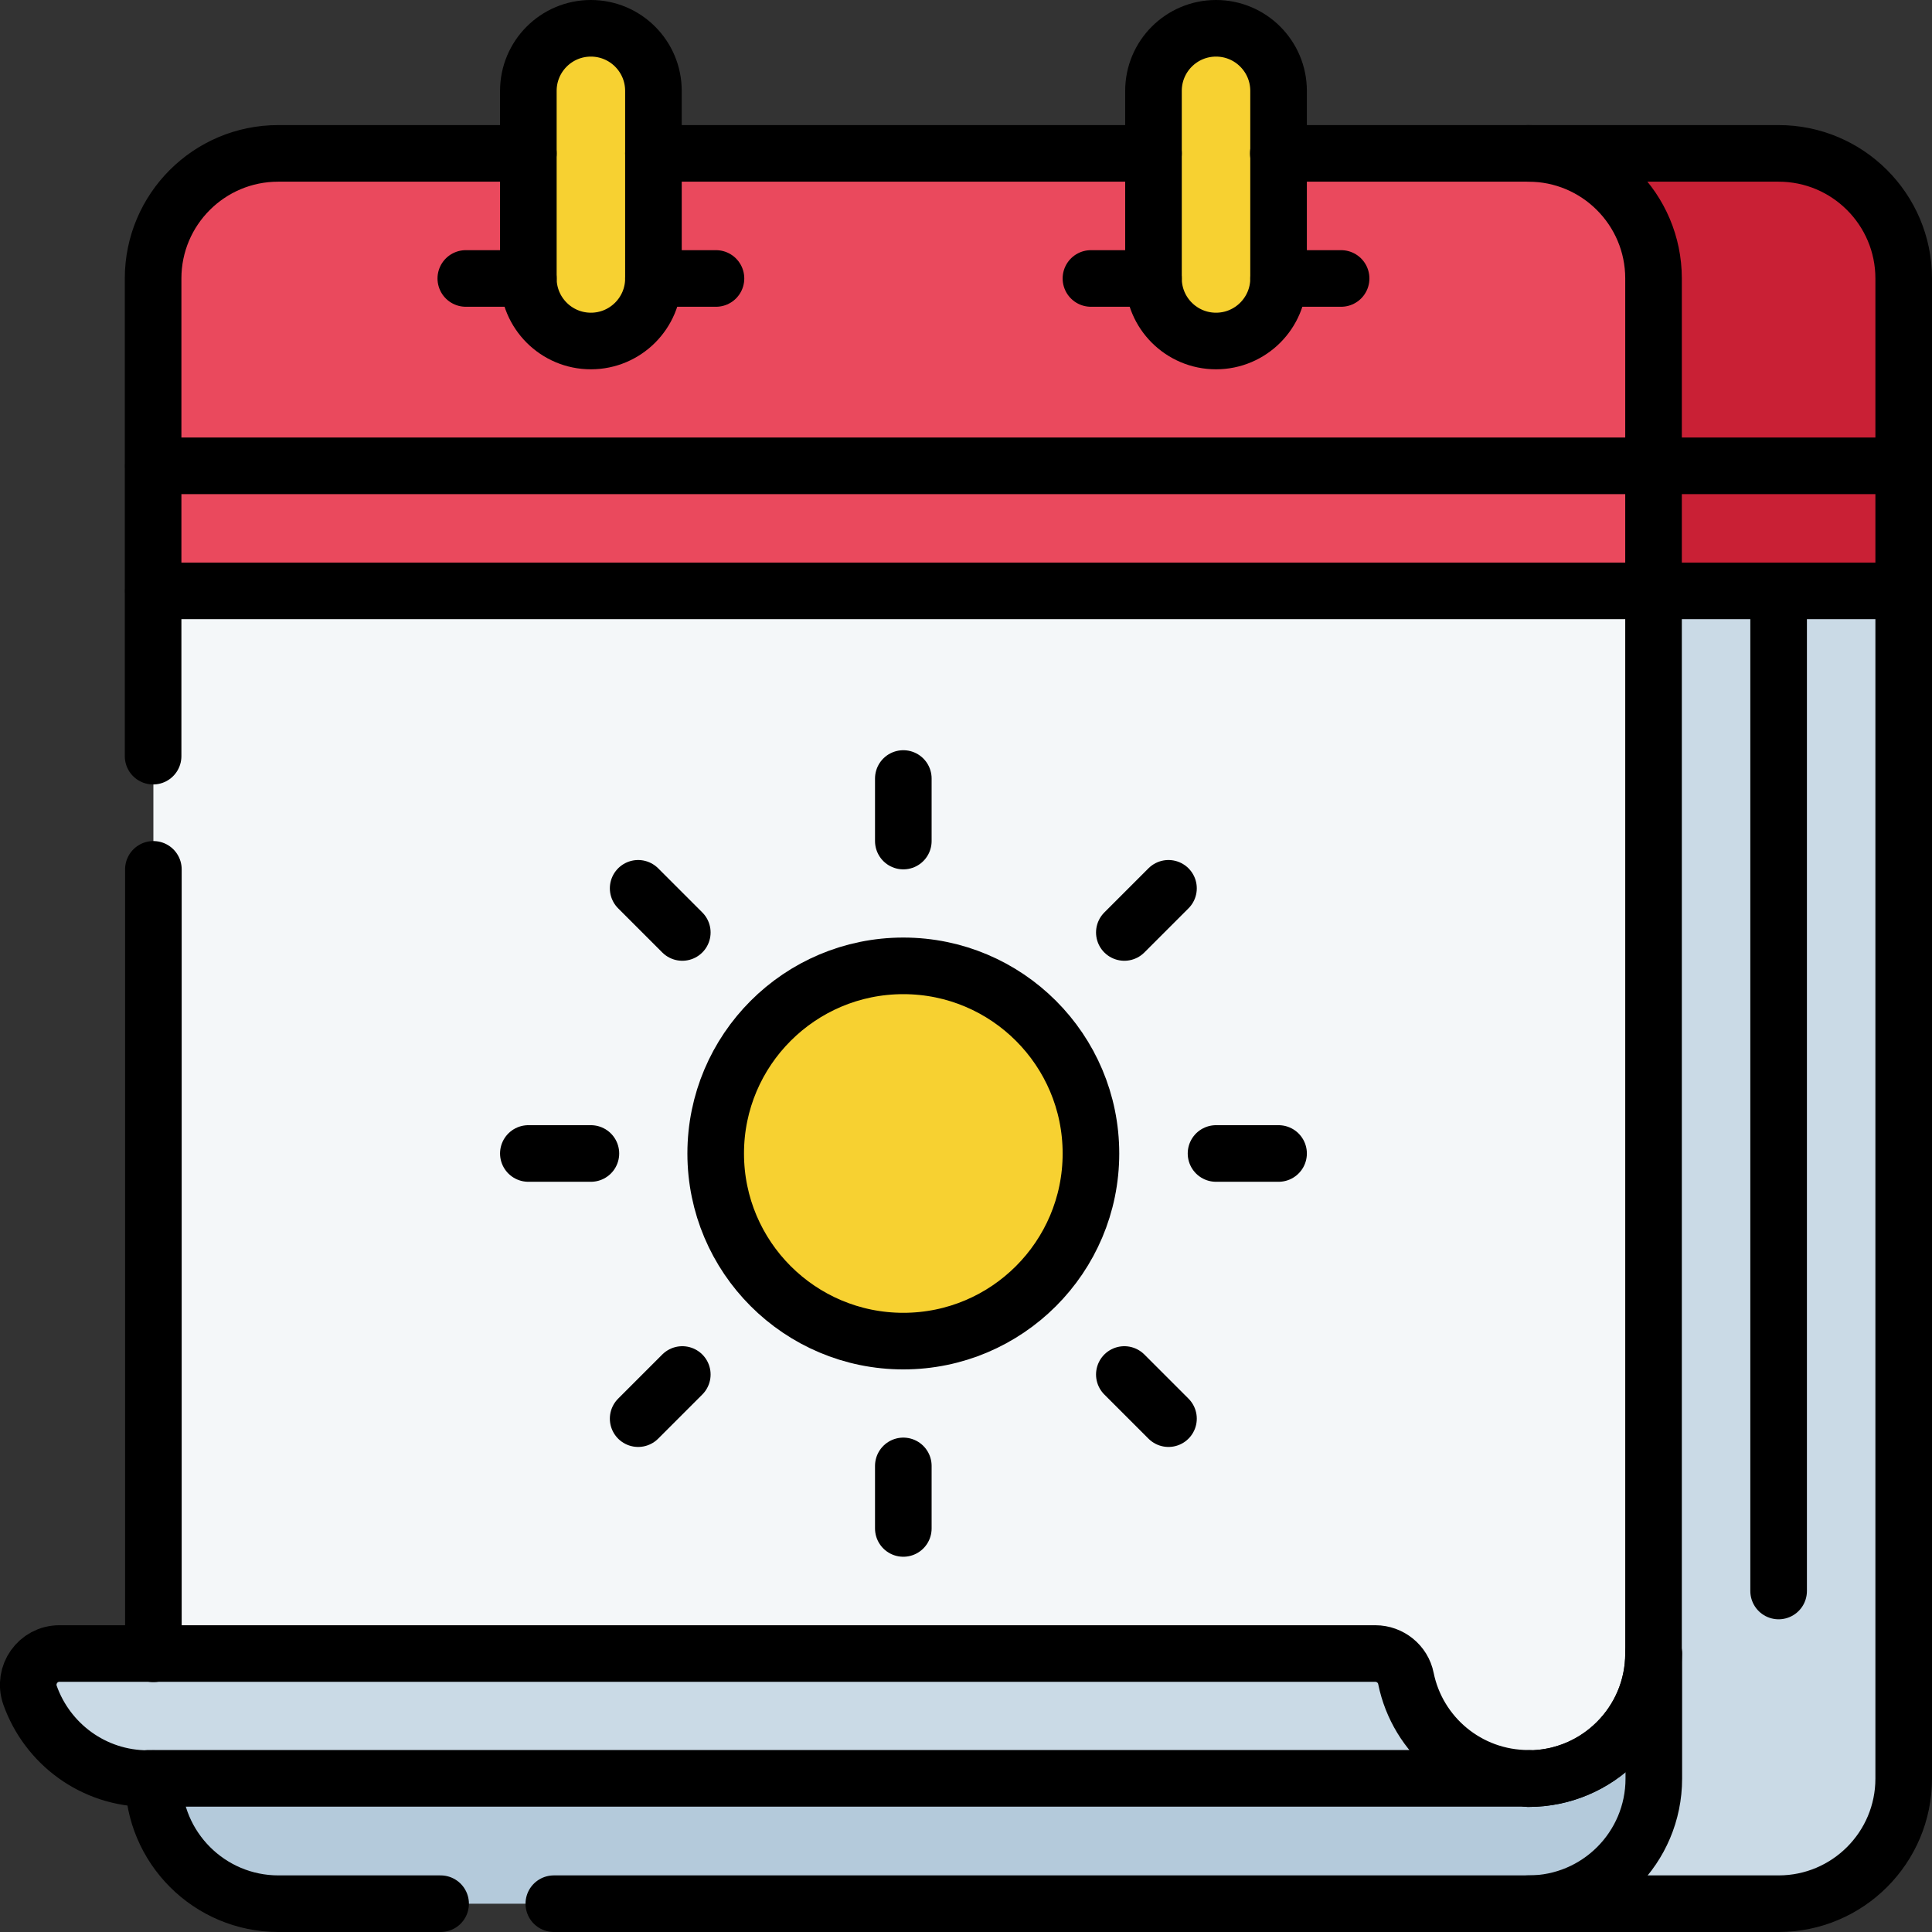
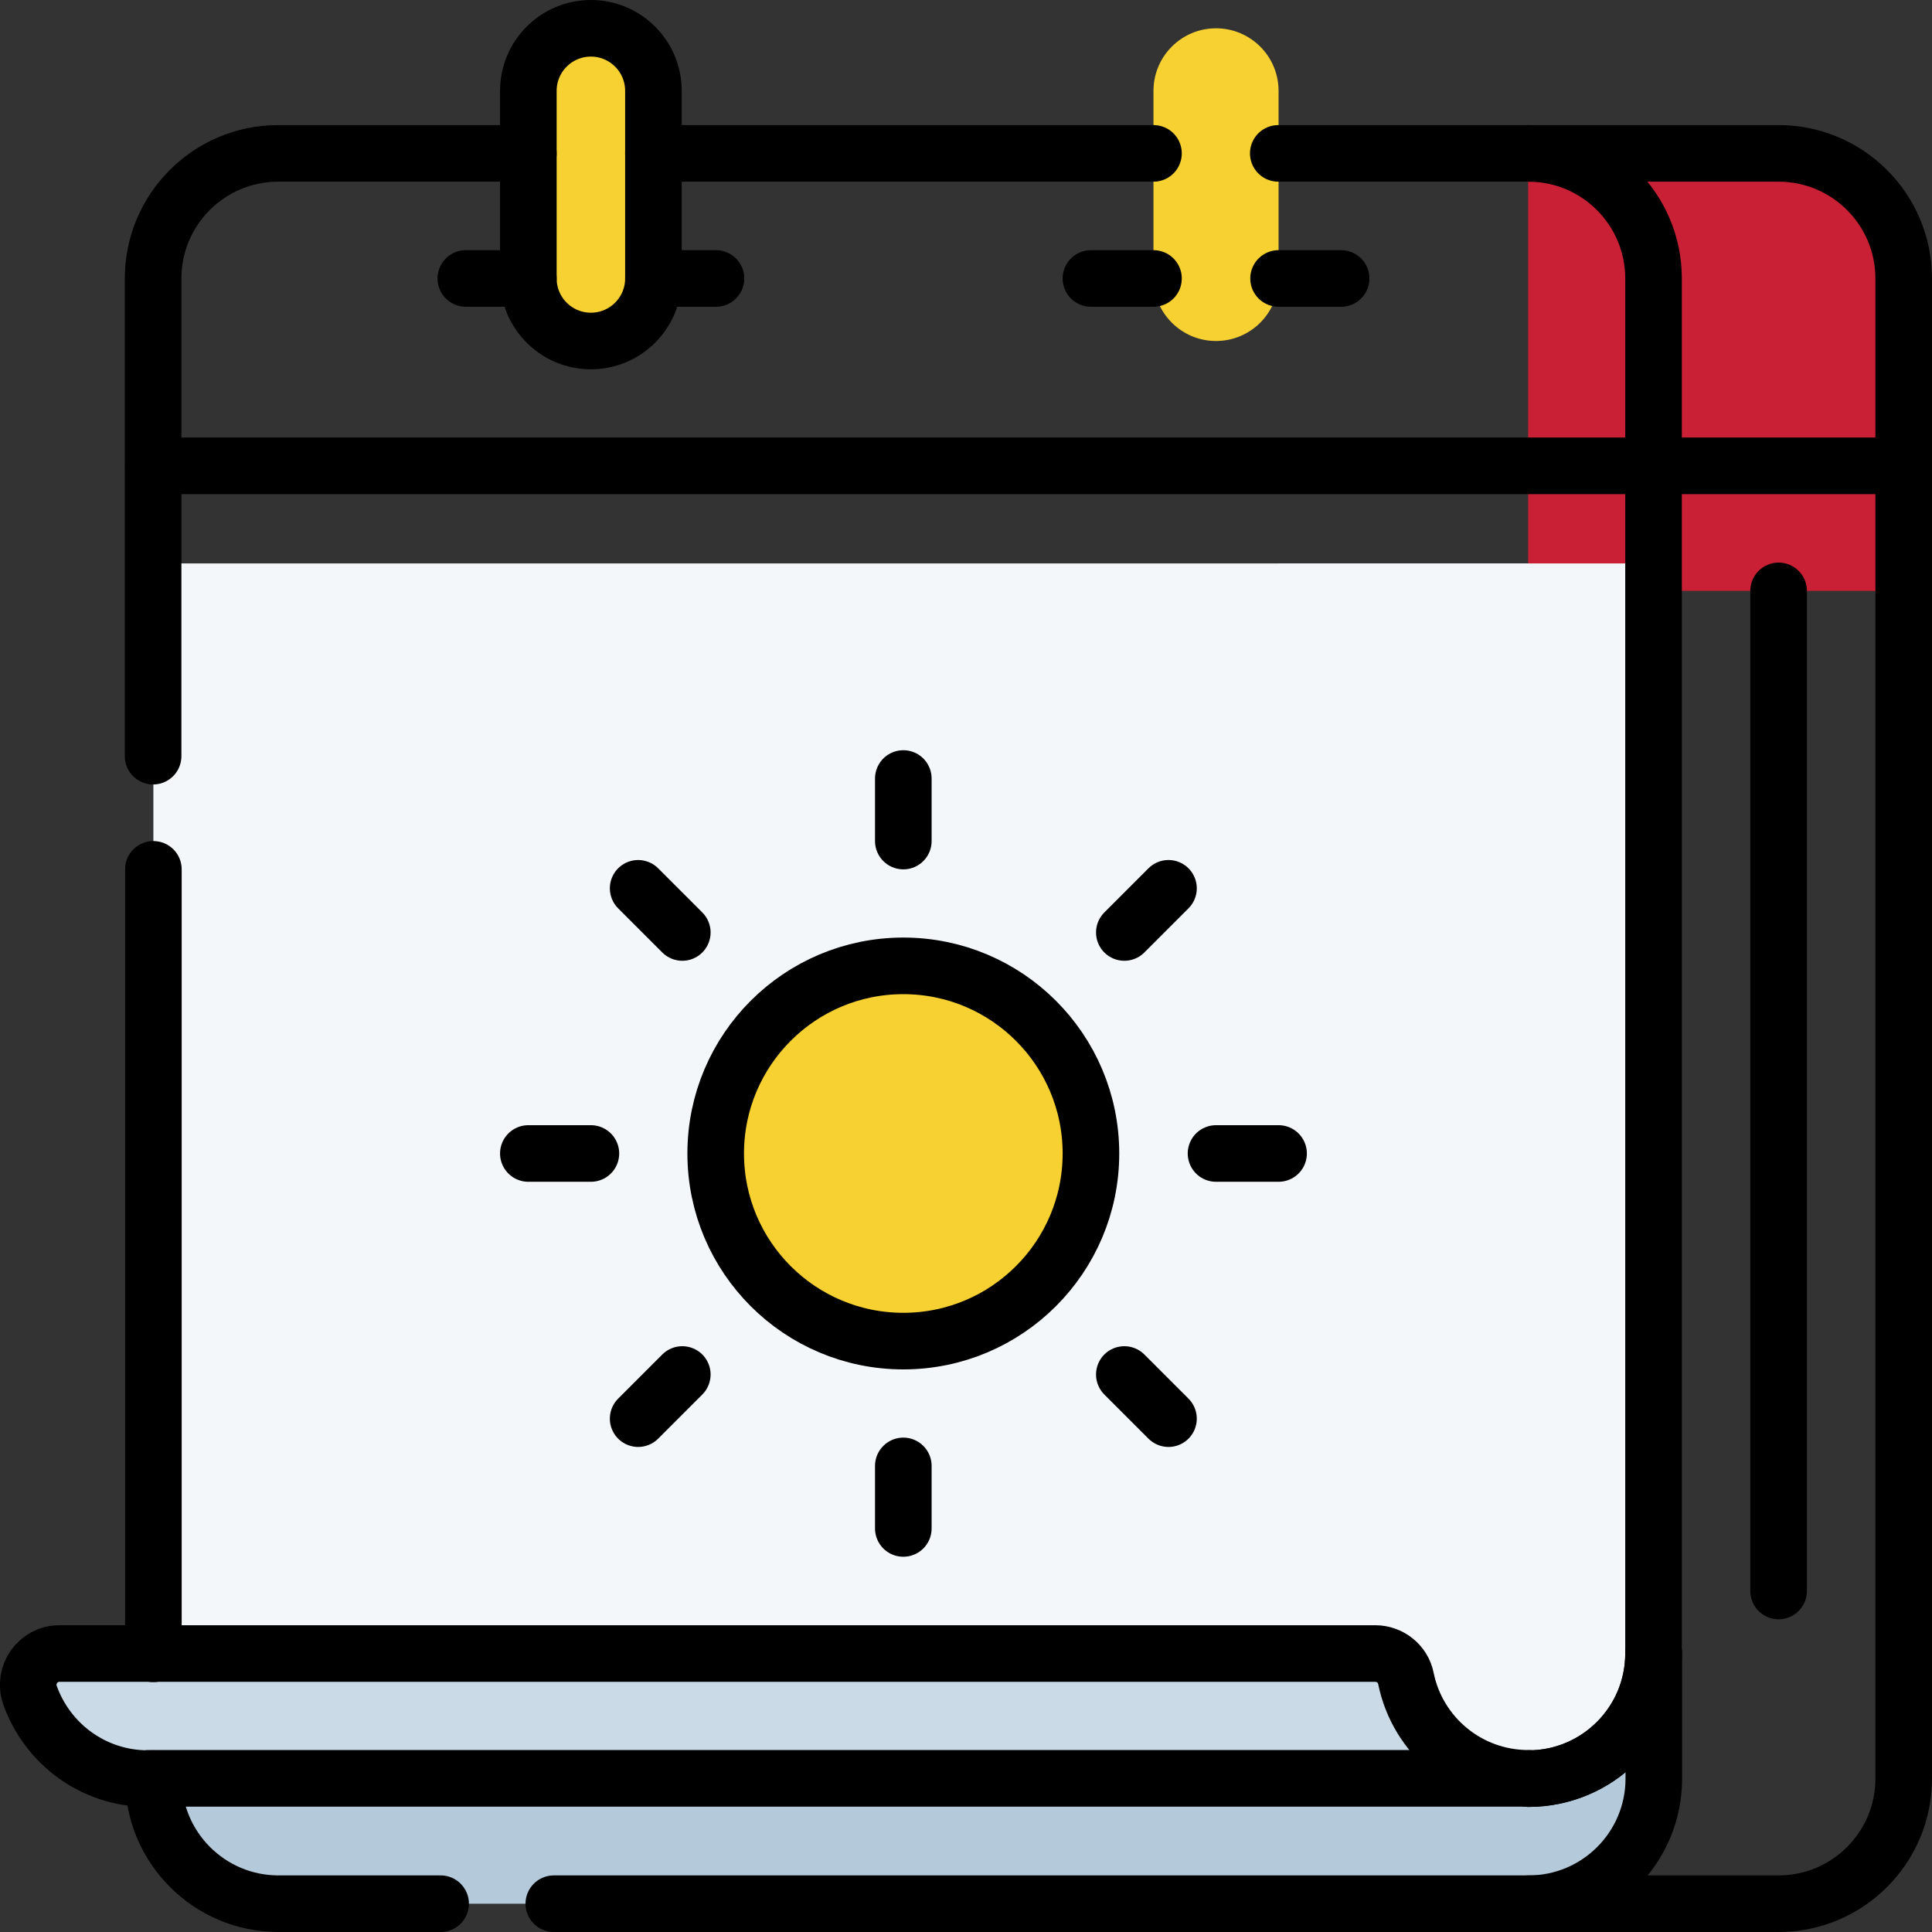
<svg xmlns="http://www.w3.org/2000/svg" id="svg1497" version="1.1" viewBox="0 0 682.7 682.7">
  <rect x="0" y="0" width="682.7" height="682.7" fill="#333333" stroke="none" />
  <defs>
    <style>
      .st0, .st1 {
        fill: none;
      }

      .st2 {
        fill: #f4f7f9;
      }

      .st3 {
        fill: #ea495d;
      }

      .st1 {
        stroke: #000;
        stroke-linecap: round;
        stroke-linejoin: round;
        stroke-width: 20px;
      }

      .st4 {
        fill: #c92035;
      }

      .st5 {
        fill: #f7d131;
      }

      .st6 {
        clip-path: url(#clippath);
      }

      .st7 {
        fill: #b4cadb;
      }

      .st8 {
        fill: #cadae6;
      }
    </style>
    <clipPath id="clippath">
      <rect class="st0" y="0" width="682.7" height="682.7" />
    </clipPath>
  </defs>
  <g id="g1503">
    <g id="g1505">
      <g class="st6">
        <g id="g1507">
          <g id="g1513">
-             <path id="path1515" class="st8" d="M540.1,672.7h88.4c24.4,0,44.2-19.8,44.2-44.2V199.1h-132.5v473.6Z" />
+             <path id="path1515" class="st8" d="M540.1,672.7c24.4,0,44.2-19.8,44.2-44.2V199.1h-132.5v473.6Z" />
          </g>
          <g id="g1517">
            <path id="path1519" class="st4" d="M540.1,208.8h132.5v-110.4c0-24.4-19.8-44.2-44.2-44.2h-88.4v154.6Z" />
          </g>
          <g id="g1521">
            <path id="path1523" class="st7" d="M54.2,628.5c0,24.4,19.8,44.2,44.2,44.2h441.8c24.4,0,44.2-19.8,44.2-44.2v-44.2l-530.1,44.2Z" />
          </g>
          <g id="g1525">
            <path id="path1527" class="st2" d="M54.2,199.1v385.2l486,44.2c24.4,0,44.2-19.8,44.2-44.2V199.1H54.2Z" />
          </g>
          <g id="g1529">
-             <path id="path1531" class="st3" d="M584.3,208.8v-110.4c0-24.4-19.8-44.2-44.2-44.2H98.4c-24.4,0-44.2,19.8-44.2,44.2v110.4h530.1Z" />
-           </g>
+             </g>
          <g id="g1533">
            <path id="path1535" class="st8" d="M52.3,628.5c-19.3,0-35.6-12.3-41.7-29.5-2.5-7.2,2.8-14.7,10.4-14.7h465c5.2,0,9.8,3.7,10.8,8.8,4.1,20.2,21.9,35.3,43.3,35.3H52.3Z" />
          </g>
          <g id="g1537">
            <path id="path1539" class="st5" d="M186.7,98.4c0,12.2,9.9,22.1,22.1,22.1s22.1-9.9,22.1-22.1V32.1c0-12.2-9.9-22.1-22.1-22.1s-22.1,9.9-22.1,22.1v66.3Z" />
          </g>
          <g id="g1541">
            <path id="path1543" class="st5" d="M407.6,98.4c0,12.2,9.9,22.1,22.1,22.1s22.1-9.9,22.1-22.1V32.1c0-12.2-9.9-22.1-22.1-22.1s-22.1,9.9-22.1,22.1v66.3Z" />
          </g>
          <g id="g1545">
            <path id="path1547" class="st5" d="M385.5,407.6c0,36.6-29.7,66.3-66.3,66.3s-66.3-29.7-66.3-66.3,29.7-66.3,66.3-66.3,66.3,29.7,66.3,66.3" />
          </g>
          <g id="g1553">
            <path id="path1555" class="st1" d="M540.1,628.5c24.4,0,44.2-19.8,44.2-44.2V98.4c0-24.4-19.8-44.2-44.2-44.2h-88.4" />
          </g>
          <g id="g1557">
            <path id="path1559" class="st1" d="M540.1,54.2h88.4c24.4,0,44.2,19.8,44.2,44.2v530.1c0,24.4-19.8,44.2-44.2,44.2h-88.4" />
          </g>
          <g id="g1561">
            <path id="path1563" class="st1" d="M628.5,208.8v353.4" />
          </g>
          <g id="g1565">
            <path id="path1567" class="st1" d="M54.2,307.2v277.2" />
          </g>
          <g id="g1569">
            <path id="path1571" class="st1" d="M186.7,54.2h-88.4c-24.4,0-44.2,19.8-44.2,44.2v168.8" />
          </g>
          <g id="g1573">
            <path id="path1575" class="st1" d="M407.6,54.2h-176.7" />
          </g>
          <g id="g1577">
            <path id="path1579" class="st1" d="M195.7,672.7h344.5c24.4,0,44.2-19.8,44.2-44.2v-44.2" />
          </g>
          <g id="g1581">
            <path id="path1583" class="st1" d="M54.2,628.5c0,24.4,19.8,44.2,44.2,44.2h57.3" />
          </g>
          <g id="g1585">
            <path id="path1587" class="st1" d="M186.7,98.4c0,12.2,9.9,22.1,22.1,22.1s22.1-9.9,22.1-22.1V32.1c0-12.2-9.9-22.1-22.1-22.1s-22.1,9.9-22.1,22.1v66.3Z" />
          </g>
          <g id="g1589">
-             <path id="path1591" class="st1" d="M407.6,98.4c0,12.2,9.9,22.1,22.1,22.1s22.1-9.9,22.1-22.1V32.1c0-12.2-9.9-22.1-22.1-22.1s-22.1,9.9-22.1,22.1v66.3Z" />
-           </g>
+             </g>
          <g id="g1593">
            <path id="path1595" class="st1" d="M186.7,98.4h-22.1" />
          </g>
          <g id="g1597">
            <path id="path1599" class="st1" d="M230.9,98.4h22.1" />
          </g>
          <g id="g1601">
            <path id="path1603" class="st1" d="M407.6,98.4h-22.1" />
          </g>
          <g id="g1605">
            <path id="path1607" class="st1" d="M451.8,98.4h22.1" />
          </g>
          <g id="g1609">
-             <path id="path1611" class="st1" d="M54.2,208.8h530.1" />
-           </g>
+             </g>
          <g id="g1613">
            <path id="path1615" class="st1" d="M54.2,164.6h530.1" />
          </g>
          <g id="g1617">
            <path id="path1619" class="st1" d="M584.3,164.6h88.4" />
          </g>
          <g id="g1621">
-             <path id="path1623" class="st1" d="M584.3,208.8h88.4" />
-           </g>
+             </g>
          <g id="g1625">
            <path id="path1627" class="st1" d="M584.3,584.3c0,24.4-19.8,44.2-44.2,44.2" />
          </g>
          <g id="g1629">
            <path id="path1631" class="st1" d="M52.3,628.5c-19.3,0-35.6-12.3-41.7-29.5-2.5-7.2,2.8-14.7,10.4-14.7h465c5.2,0,9.8,3.7,10.8,8.8,4.1,20.2,21.9,35.3,43.3,35.3H52.3Z" />
          </g>
          <g id="g1633">
            <path id="path1635" class="st1" d="M385.5,407.6c0,36.6-29.7,66.3-66.3,66.3s-66.3-29.7-66.3-66.3,29.7-66.3,66.3-66.3,66.3,29.7,66.3,66.3Z" />
          </g>
          <g id="g1637">
            <path id="path1639" class="st1" d="M319.2,297.2v-22.1" />
          </g>
          <g id="g1641">
            <path id="path1643" class="st1" d="M241.1,329.5l-15.6-15.6" />
          </g>
          <g id="g1645">
            <path id="path1647" class="st1" d="M208.8,407.6h-22.1" />
          </g>
          <g id="g1649">
            <path id="path1651" class="st1" d="M241.1,485.7l-15.6,15.6" />
          </g>
          <g id="g1653">
            <path id="path1655" class="st1" d="M319.2,518v22.1" />
          </g>
          <g id="g1657">
            <path id="path1659" class="st1" d="M397.3,485.7l15.6,15.6" />
          </g>
          <g id="g1661">
            <path id="path1663" class="st1" d="M429.7,407.6h22.1" />
          </g>
          <g id="g1665">
            <path id="path1667" class="st1" d="M397.3,329.5l15.6-15.6" />
          </g>
        </g>
      </g>
    </g>
  </g>
</svg>